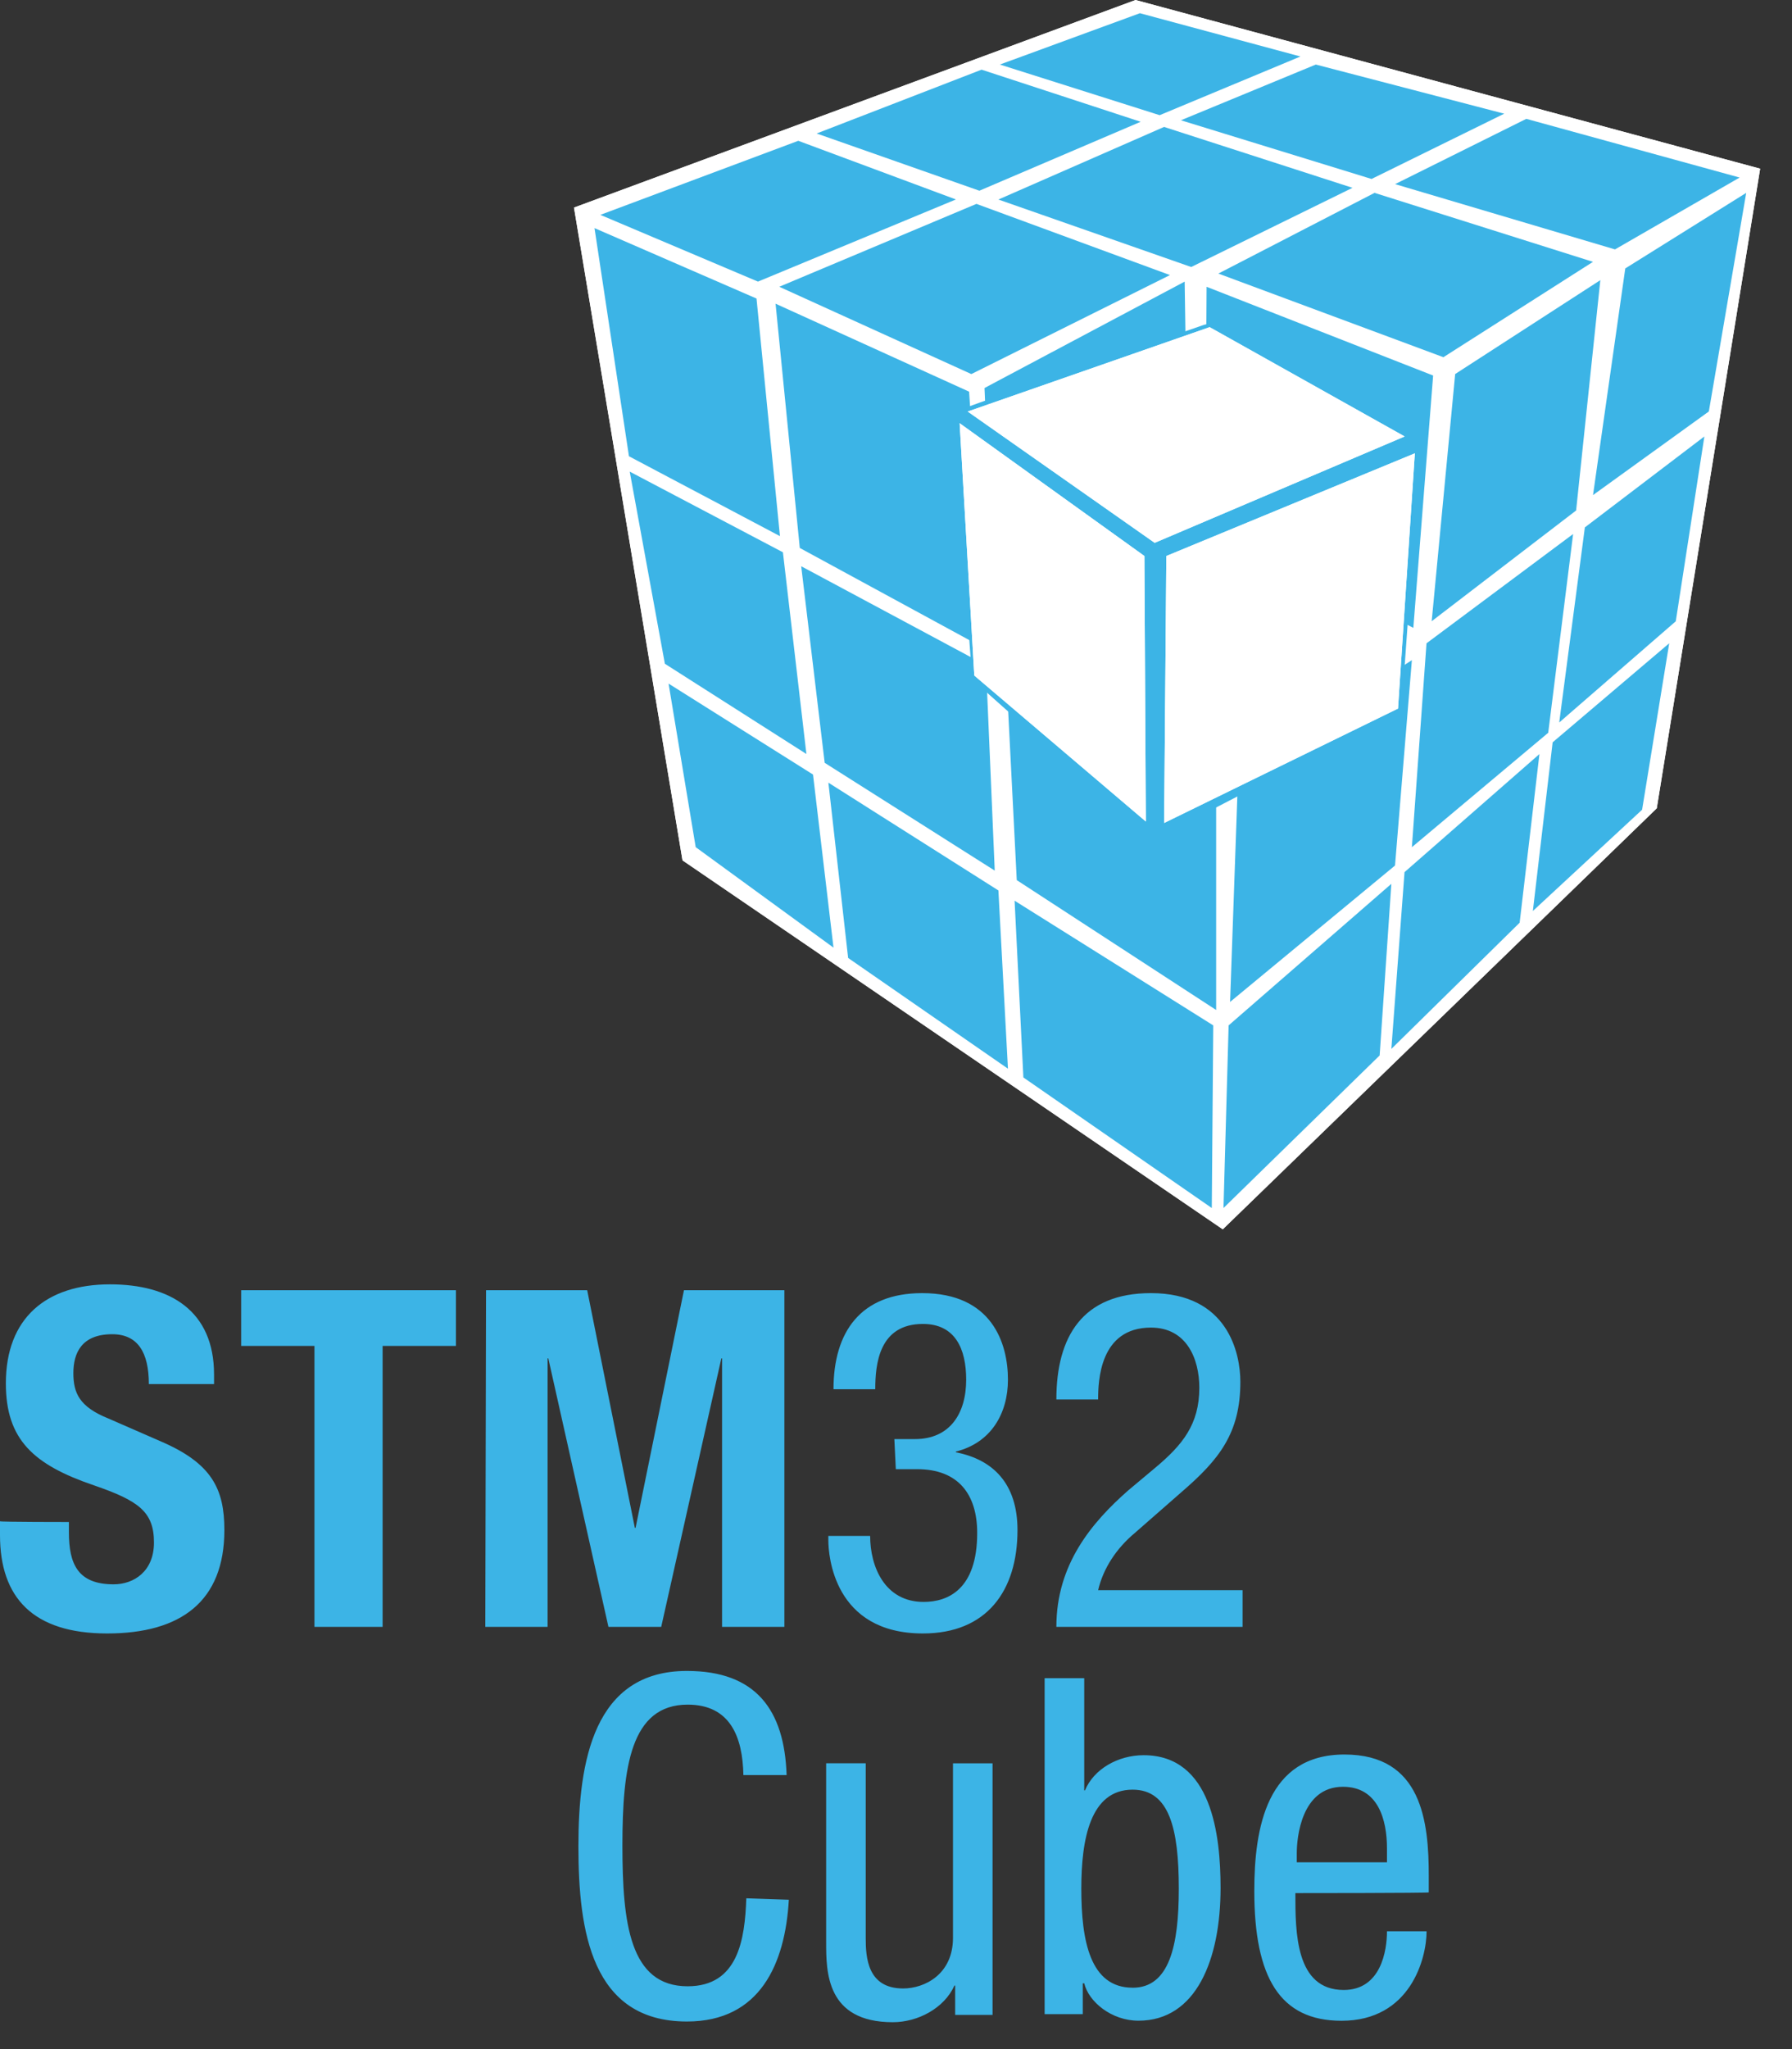
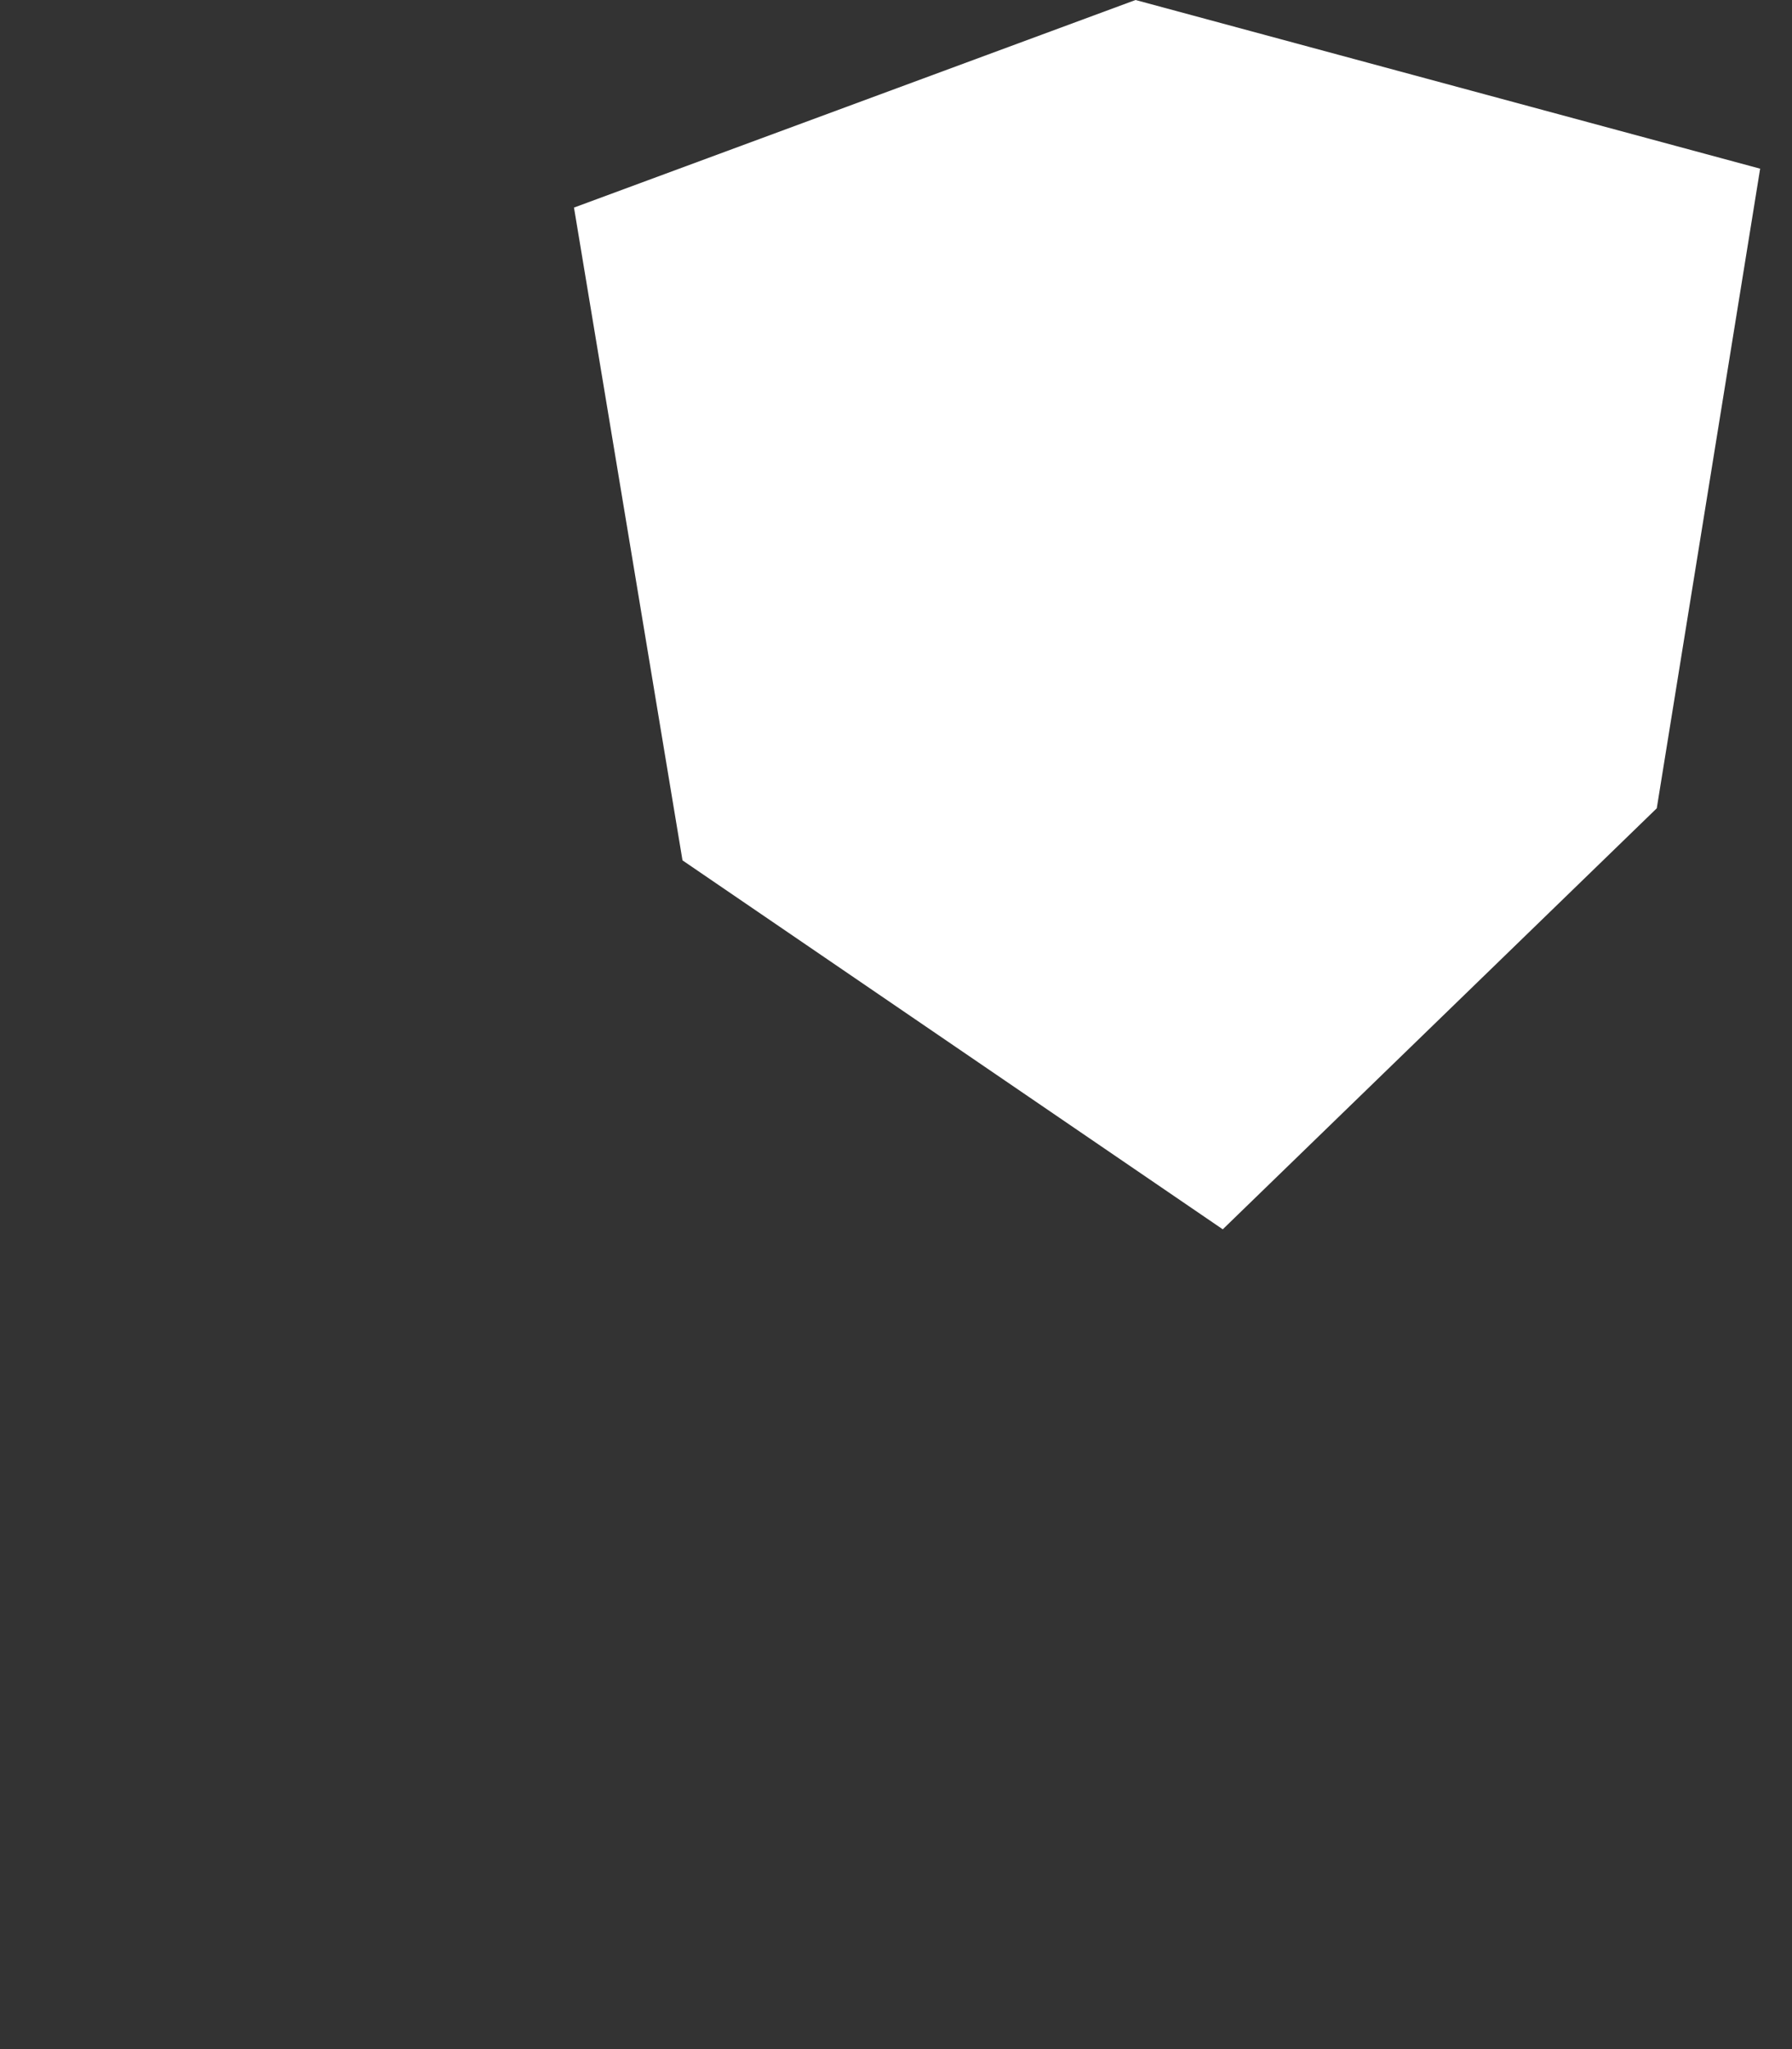
<svg xmlns="http://www.w3.org/2000/svg" width="49" height="56" fill="none">
  <rect width="100%" height="100%" fill="#333333" stroke="none" />
-   <path d="M1.884 41.594v.28c0 .863.24 1.424 1.223 1.424.561 0 1.103-.36 1.103-1.142 0-.842-.421-1.143-1.644-1.564C.922 40.031.16 39.349.16 37.806c0-1.784 1.103-2.706 2.847-2.706 1.643 0 2.846.721 2.846 2.465v.26H4.07c0-.861-.3-1.362-1.002-1.362-.842 0-1.062.52-1.062 1.062 0 .541.16.922.962 1.243l1.423.621c1.403.602 1.744 1.303 1.744 2.426 0 1.944-1.183 2.826-3.207 2.826C.902 44.641 0 43.66 0 41.955v-.38c.02.02 1.884.02 1.884.02ZM12.467 35.26v1.523h-2.005v7.678H8.598v-7.678H6.594V35.26h5.873ZM13.29 35.26h2.766l1.303 6.494h.02l1.323-6.494h2.746v9.2h-1.704v-7.336h-.02l-1.644 7.337h-1.443l-1.644-7.337h-.02v7.337H13.27l.02-9.201ZM24.454 39.329h.562c.962 0 1.403-.702 1.403-1.624 0-.842-.3-1.523-1.183-1.523-1.203 0-1.303 1.102-1.303 1.784h-1.142c0-1.564.741-2.626 2.425-2.626 1.904 0 2.345 1.363 2.345 2.365 0 .922-.46 1.724-1.423 1.965v.02c1.023.2 1.684.862 1.684 2.125 0 1.663-.842 2.826-2.586 2.826-2.445 0-2.586-2.145-2.586-2.546v-.12h1.143c0 .842.4 1.804 1.463 1.804.662 0 1.464-.34 1.464-1.884 0-1.063-.522-1.744-1.644-1.744h-.581l-.04-.822ZM33.976 44.46h-5.091c0-1.703.962-2.846 1.964-3.728l.742-.621c.742-.622 1.203-1.183 1.203-2.185 0-.782-.341-1.644-1.323-1.644-1.404 0-1.444 1.463-1.444 1.964h-1.142c0-1.724.721-2.906 2.586-2.906 2.104 0 2.445 1.644 2.445 2.425 0 1.404-.581 2.125-1.603 3.007l-1.283 1.123c-.502.42-.862.962-1.003 1.563h3.95v1.002ZM21.57 51.918c-.1 1.744-.782 3.328-2.787 3.328-2.606 0-2.967-2.466-2.967-4.791s.421-4.79 2.967-4.79c1.884 0 2.666 1.062 2.726 2.846h-1.182c-.02-1.043-.361-1.925-1.524-1.925-1.563 0-1.784 1.724-1.784 3.849s.2 3.848 1.784 3.848c1.383 0 1.564-1.282 1.604-2.405l1.162.04ZM27.14 55.065h-1.022v-.802h-.02c-.28.622-1.002 1.002-1.684 1.002-1.824 0-1.824-1.383-1.824-2.184v-4.892h1.082v4.771c0 .521.04 1.383 1.023 1.383.58 0 1.363-.38 1.363-1.383v-4.77h1.082v6.875ZM28.564 45.863h1.083v3.067h.02c.24-.581.902-.962 1.604-.962 1.864 0 2.104 2.185 2.104 3.628 0 1.945-.661 3.628-2.245 3.628-.741 0-1.363-.52-1.483-1.022h-.04v.842h-1.043v-9.18Zm2.406 8.46c1.002 0 1.263-1.143 1.263-2.707 0-1.643-.26-2.706-1.263-2.706-1.163 0-1.403 1.363-1.403 2.706 0 1.423.24 2.706 1.403 2.706ZM35.42 51.738c0 1.062 0 2.646 1.322 2.646 1.023 0 1.183-1.083 1.183-1.604h1.083c0 .742-.442 2.446-2.326 2.446-1.684 0-2.385-1.183-2.385-3.548 0-1.724.34-3.729 2.465-3.729s2.306 1.844 2.306 3.328v.44c0 .02-3.649.02-3.649.02Zm2.505-.842v-.381c0-.782-.24-1.684-1.203-1.684-1.142 0-1.263 1.403-1.263 1.804v.26h2.466Z" fill="#3CB4E6" />
  <path d="M15.695 5.673 31.05 0l17.079 4.61-2.827 17.48-11.867 11.506-14.773-10.083-2.967-17.84Z" fill="#fff" />
-   <path d="M15.695 5.673 31.05 0l17.079 4.61-2.827 17.48-11.867 11.506-14.773-10.083-2.967-17.84Z" fill="#fff" />
-   <path d="m20.726 7.696-4.31-1.824 5.412-2.024 4.31 1.603-5.412 2.245ZM26.78 5.212l-4.45-1.564 4.51-1.744 4.35 1.424-4.41 1.884ZM31.71 3.148l-4.37-1.384L31.169.361l4.39 1.183-3.85 1.604ZM32.291 3.287l3.688-1.523 5.152 1.343-3.628 1.784-5.212-1.604ZM36.983 5.133 31.83 3.469l-4.53 1.984 5.272 1.844 4.41-2.164ZM31.99 7.517 26.7 5.572l-5.392 2.265 5.252 2.386 5.432-2.706ZM33.315 7.476l4.27-2.205 5.973 1.885-4.09 2.606-6.154-2.286ZM44.16 6.816l-6.013-1.784 3.588-1.784 5.833 1.604-3.408 1.964ZM39.79 10.222l3.969-2.566-.662 6.295-3.949 3.026.642-6.755ZM43.559 13.53l3.167-2.285 1.022-5.974-3.307 2.065-.882 6.194ZM43.336 14.413l3.268-2.485-.782 5.051-3.187 2.766.701-5.332ZM42.334 20.026l.681-5.432-4.009 2.987-.4 5.572 3.728-3.127ZM38.145 23.654l.461-5.613-4.75 3.087-.221 6.254 4.51-3.728ZM44.9 22.13l-2.986 2.767.541-4.61 3.188-2.707-.742 4.55ZM42.094 20.607l-.541 4.61-3.508 3.449.36-4.831 3.69-3.228ZM38.045 24.154l-4.45 3.869-.14 4.991 4.27-4.17.32-4.69ZM33.254 27.602v-6.295l-5.732-2.766.28 5.512 5.452 3.549ZM27.2 23.793l-.24-5.612-5.052-2.706.642 5.372 4.65 2.946ZM21.408 15.094l.642 5.512-3.87-2.466-.961-5.251 4.19 2.205ZM22.23 21.167l-3.949-2.485.742 4.47 3.768 2.746-.56-4.73ZM22.65 21.389l4.65 2.946.261 4.871-4.37-3.026-.54-4.791ZM27.742 24.615l5.433 3.408-.04 4.991-5.152-3.568-.24-4.83ZM32.392 7.697l-5.472 2.907.28 6.555 5.293-2.887-.1-6.575ZM32.993 7.838l-.04 6.394 5.693 2.927.541-6.896-6.194-2.425ZM26.96 17.74l-.461-7.036L21.207 8.3l.662 6.675 5.091 2.766ZM21.327 14.653l-.641-6.494-4.43-1.925.942 6.235 4.13 2.184Z" fill="#3CB4E6" />
-   <path d="M31.892 22.772s-.06.24-.58-.1c-.522-.341-4.691-4.07-4.691-4.07s-.06-.04-.06-.28c0-.24-.522-6.836-.522-6.836s-.02-.18.361-.34c.38-.16 6.455-2.245 6.455-2.245s.32-.14.621.02c.3.16 5.132 2.846 5.132 2.846s.16.14.18.621c.02.482-.461 6.916-.461 6.916s.06.12-.22.24c-.321.181-6.215 3.228-6.215 3.228Z" fill="#3CB4E6" />
  <path d="m31.573 14.835-5.112-3.588 6.615-2.306 5.332 2.987-6.835 2.907Z" fill="#fff" />
  <path d="m31.573 14.835-5.112-3.588 6.615-2.306 5.332 2.987-6.835 2.907ZM31.892 15.195l-.06 7.296 6.395-3.127.46-6.975-6.795 2.806Z" fill="#fff" />
  <path d="m31.892 15.195-.06 7.296 6.395-3.127.46-6.975-6.795 2.806ZM31.292 15.195l-5.052-3.629.401 6.896 4.69 3.989-.04-7.256Z" fill="#fff" />
  <path d="m31.292 15.195-5.052-3.629.401 6.896 4.69 3.989-.04-7.256Z" fill="#fff" />
</svg>